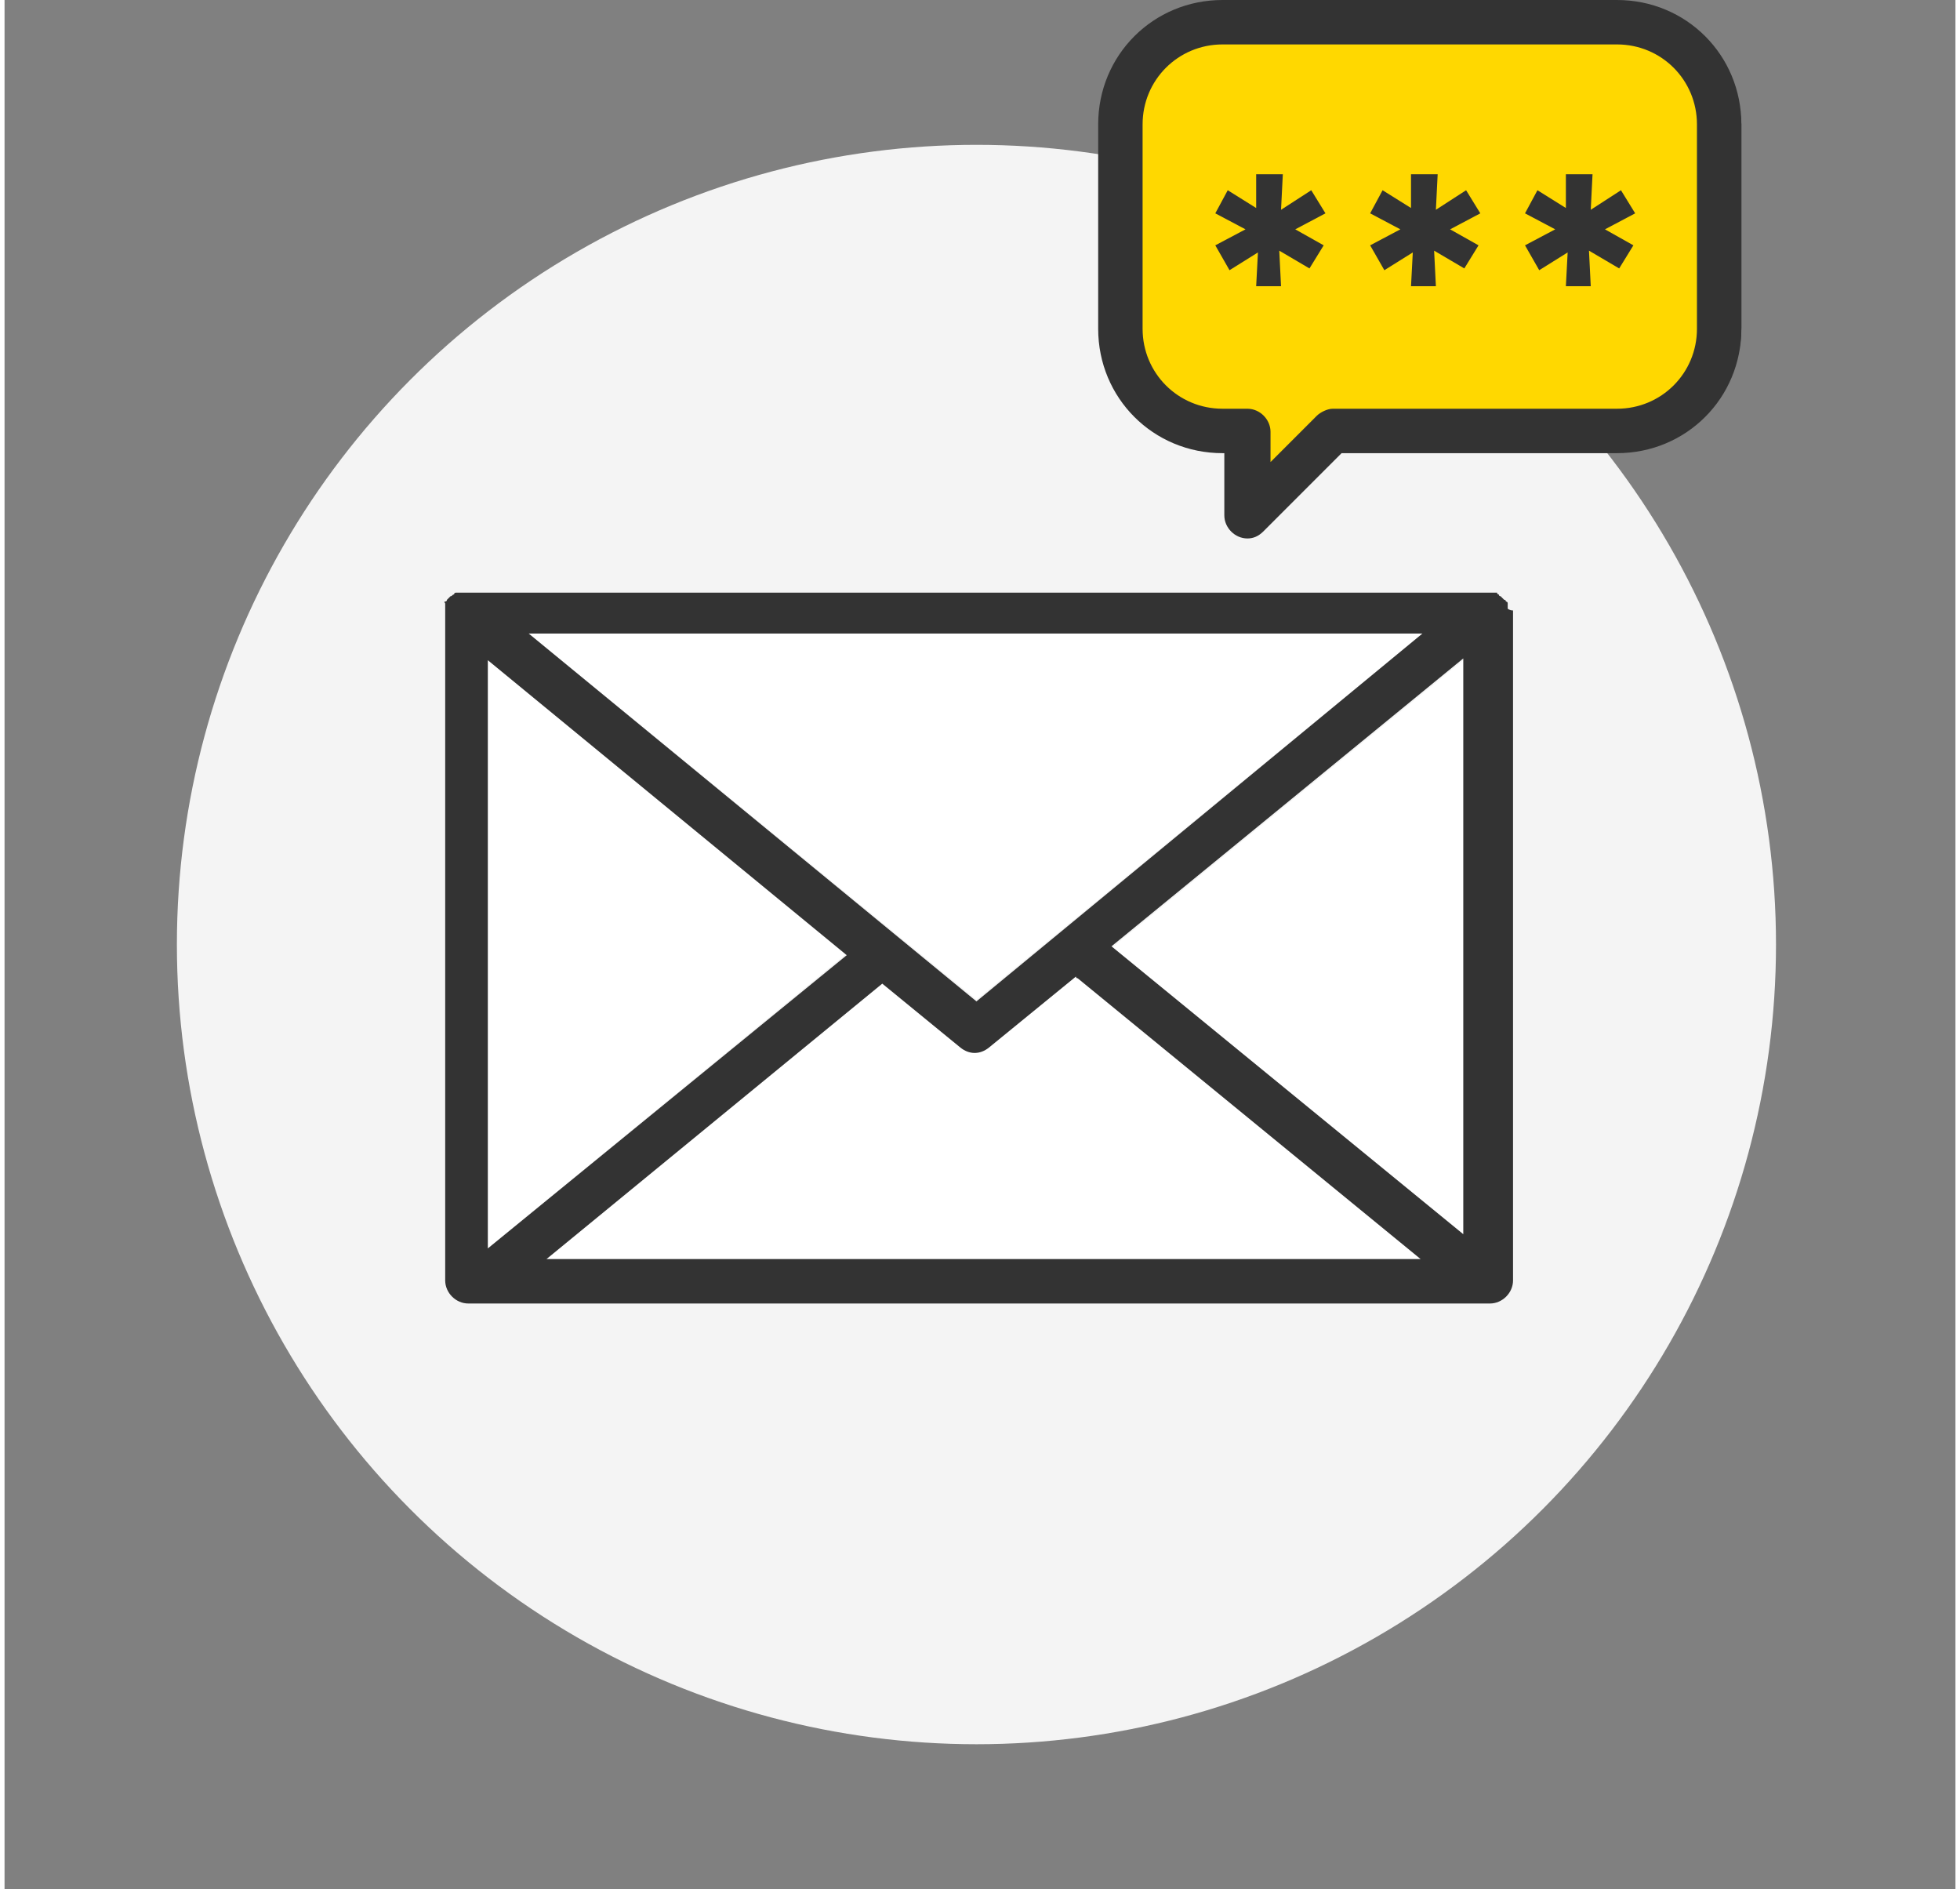
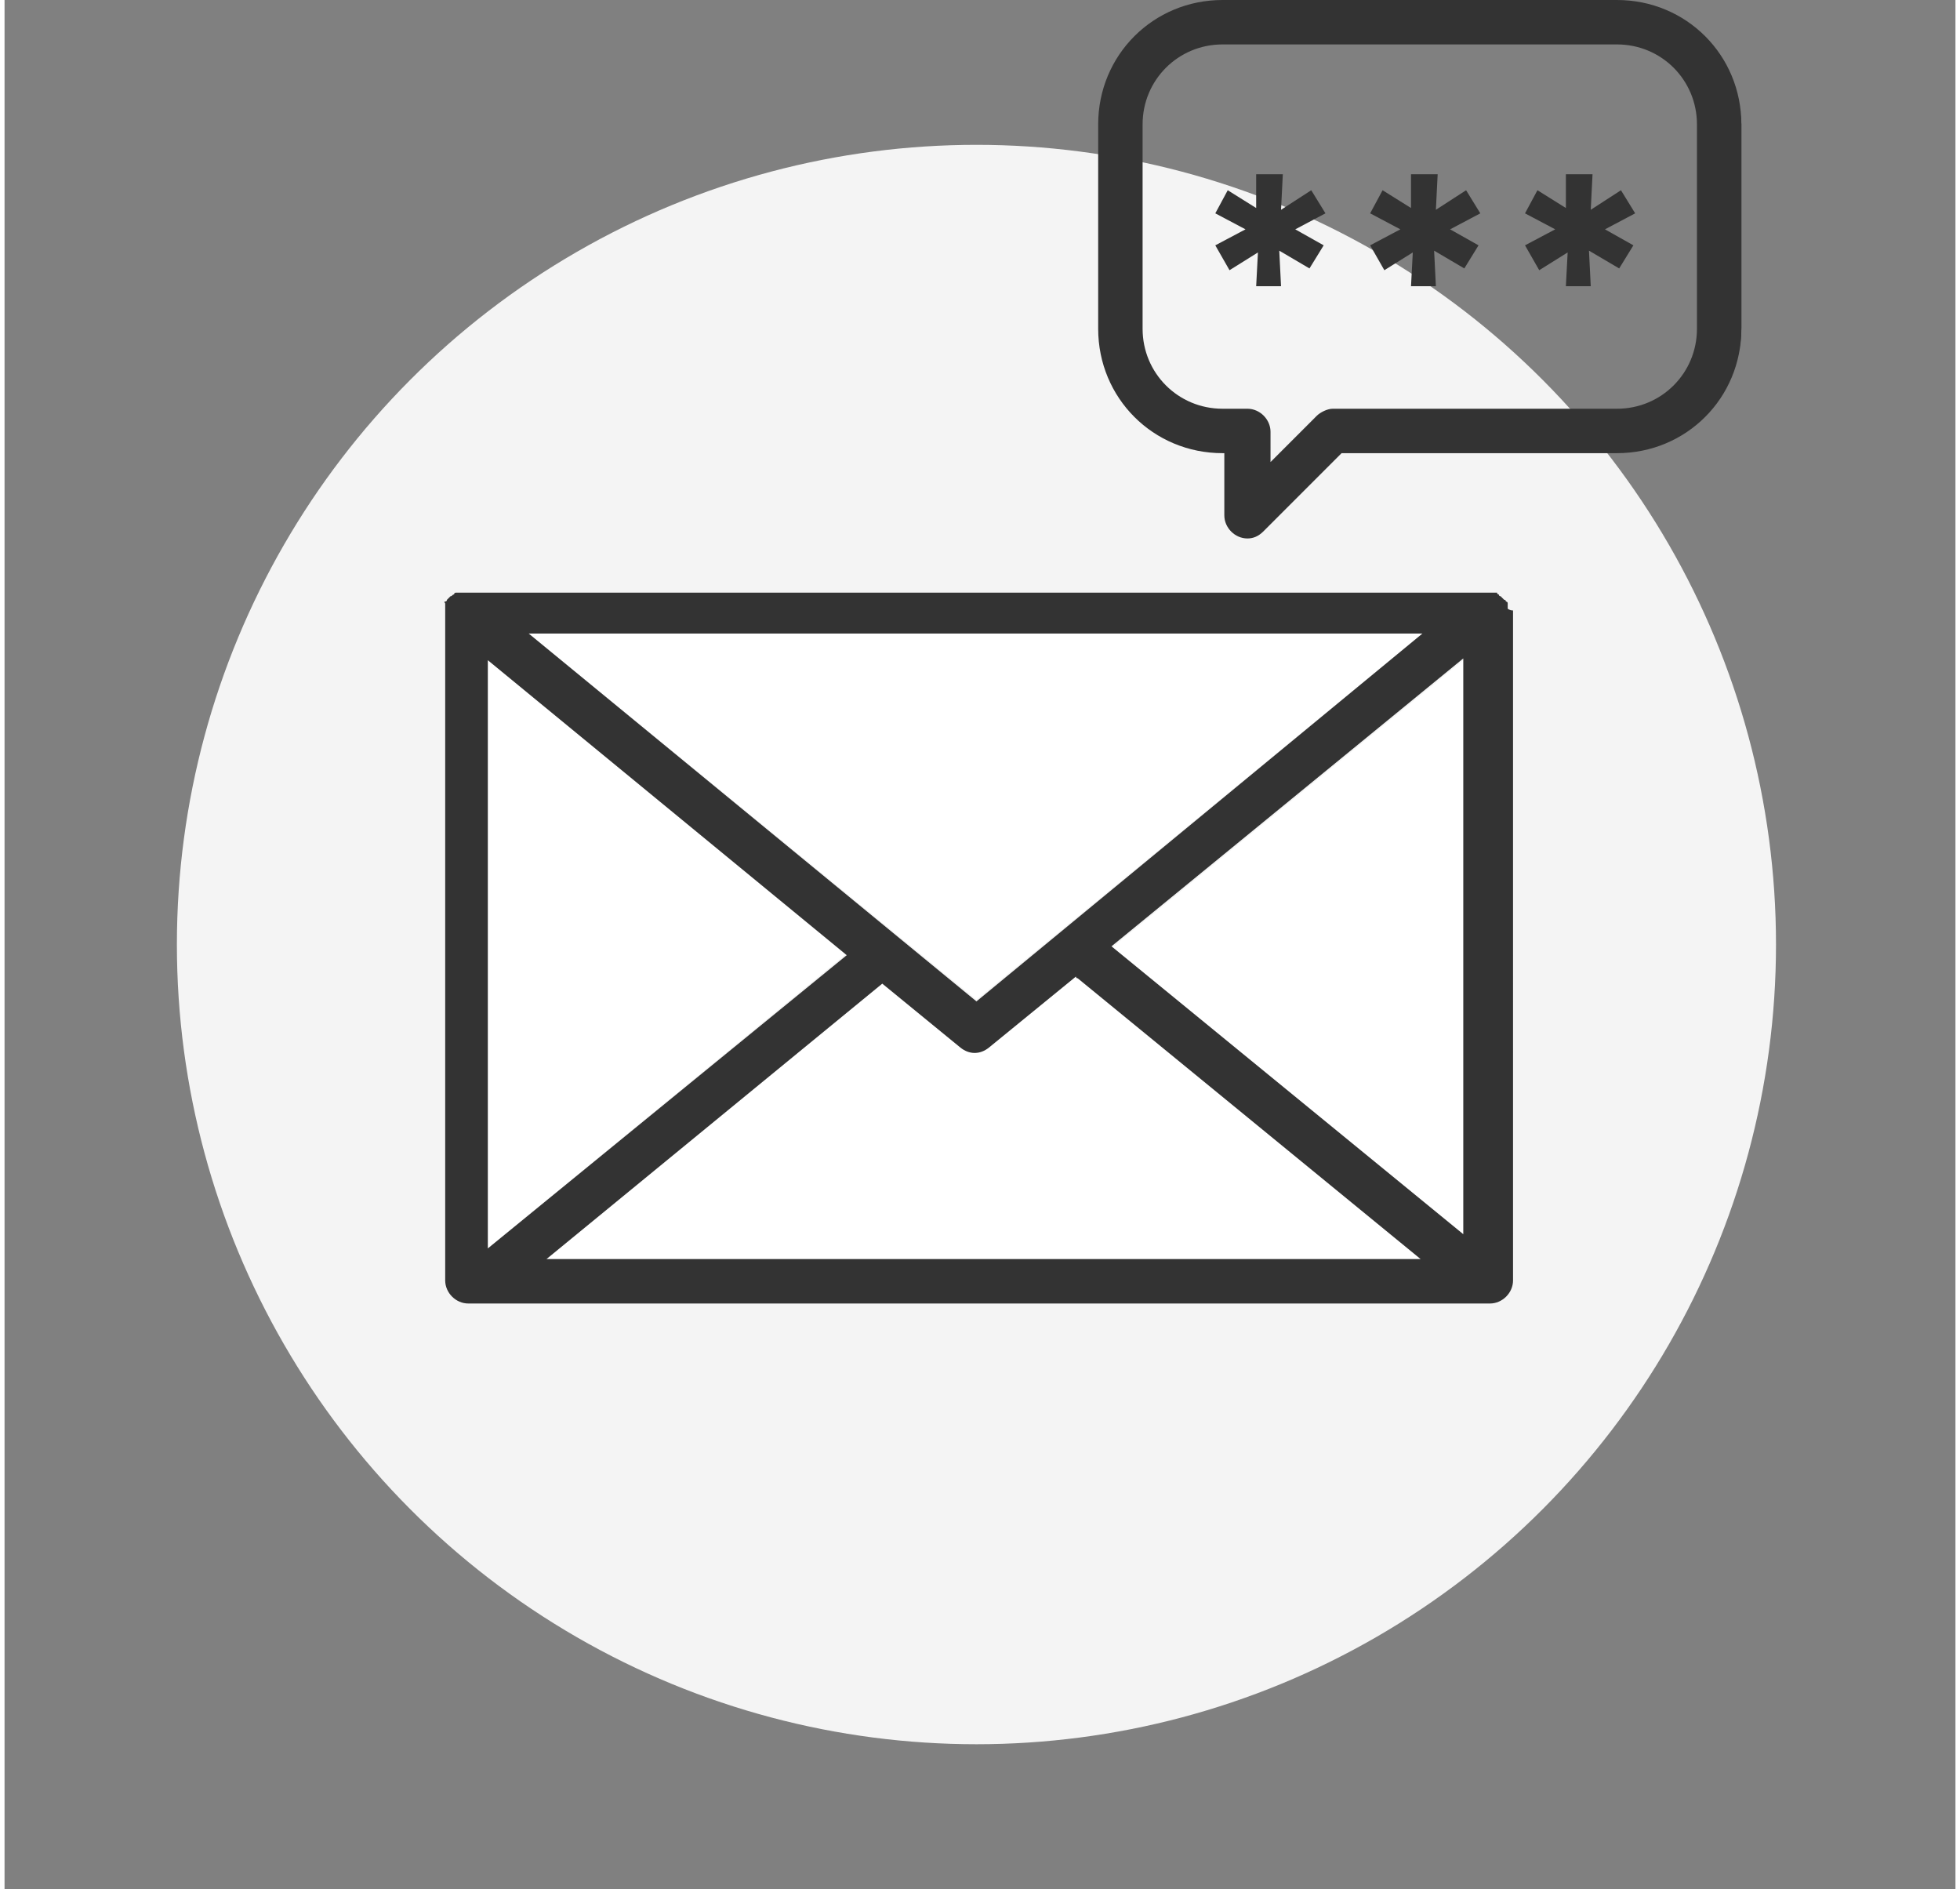
<svg xmlns="http://www.w3.org/2000/svg" version="1.1" id="レイヤー_1" x="0px" y="0px" viewBox="0 0 109.8 106.3" width="110" height="106" style="enable-background:new 0 0 109.8 106.3;" xml:space="preserve">
  <rect x="0" y="0" width="109.8" height="106.3" fill="#808080" stroke="none" />
  <style type="text/css">
	.st0{fill:#F4F4F4;}
	.st1{fill:#FFFFFF;}
	.st2{fill:#333333;}
	.st3{fill:#FFD800;}
</style>
  <g id="グループ_945318" transform="translate(-593 -1577.85)">
    <circle id="楕円形_223963_00000155141494992430100790000005195616937700367037_" class="st0" cx="647.7" cy="1631" r="45" />
    <g id="グループ_932942" transform="translate(490 1538)">
      <g id="アートワーク_53_00000086658540363408231660000018159646602462745492_" transform="translate(148 93.105)">
        <g id="グループ_920566_00000017484423200865701030000007222939787221462967_" transform="translate(-30 -20.105)">
          <path id="パス_1205437_00000018941051099700160840000006670240520945449896_" class="st1" d="M12.2,4v33.1l20.2-16.6L12.2,4z" />
          <path id="パス_1205438_00000087388171243486977330000013249654588235779001_" class="st1" d="M64.8,2.5H14.5l25.2,20.6      L64.8,2.5z" />
          <path id="パス_1205439_00000088117498102247925730000006377605679381855149_" class="st1" d="M45.3,21.8l-4.9,4      c-0.5,0.4-1.1,0.4-1.6,0l-4.4-3.6L15.5,37.7h49.2L45.3,21.8C45.4,21.8,45.4,21.8,45.3,21.8z" />
          <path id="パス_1205440_00000084501033473500933350000017280904483690489476_" class="st1" d="M67.1,36.3V4L47.3,20.2      L67.1,36.3z" />
          <path id="パス_1205441_00000072270316491078434480000013974395112955490971_" class="st2" d="M69.6,1.1c0,0,0-0.1,0-0.1      c0,0,0-0.1,0-0.1c0,0,0-0.1,0-0.1c0,0,0-0.1-0.1-0.1c0,0,0-0.1-0.1-0.1c0,0,0,0,0,0s0,0,0,0c0,0-0.1-0.1-0.1-0.1      c0,0-0.1-0.1-0.1-0.1c0,0-0.1,0-0.1-0.1c0,0-0.1,0-0.1-0.1c0,0-0.1,0-0.1,0s-0.1,0-0.1,0s-0.1,0-0.1,0c0,0-0.1,0-0.1,0      c0,0,0,0-0.1,0H10.9c0,0,0,0-0.1,0c0,0-0.1,0-0.1,0c0,0-0.1,0-0.1,0c0,0-0.1,0-0.1,0c0,0-0.1,0-0.1,0c0,0-0.1,0-0.1,0.1      c-0.1,0-0.1,0.1-0.2,0.1c0,0-0.1,0.1-0.1,0.1c0,0,0,0,0,0c0,0,0,0,0,0c0,0-0.1,0.1-0.1,0.1c0,0,0,0.1-0.1,0.1s0,0.1,0,0.1      s0,0.1,0,0.1c0,0,0,0.1,0,0.1c0,0,0,0.1,0,0.1c0,0,0,0,0,0.1v37.7c0,0.7,0.6,1.3,1.3,1.3c0,0,0,0,0,0h57.5      c0.7,0,1.3-0.6,1.3-1.3c0,0,0,0,0,0V1.3c0,0,0,0,0-0.1C69.7,1.2,69.6,1.1,69.6,1.1z M64.8,2.5L39.7,23.2L14.5,2.5L64.8,2.5z       M12.2,4l20.2,16.6L12.2,37.1V4z M15.5,37.7l18.9-15.5l4.4,3.6c0.5,0.4,1.1,0.4,1.6,0l4.9-4c0,0,0,0.1,0.1,0.1l19.3,15.8      L15.5,37.7z M67.1,36.3L47.3,20.1L67.1,3.9V36.3z" />
        </g>
      </g>
      <g id="アートワーク_57" transform="translate(172.968 55)">
        <g id="グループ_943247" transform="translate(-18.117 -15.15)">
-           <path id="パス_1379972" class="st3" d="M38.9,2.4H16.7C14.1,2.4,12,4.4,12,7v11.5c0,2.6,2.1,4.7,4.7,4.7h1.4      c0.6,0,1.1,0.5,1.1,1.1l0,0v2.1l2.9-2.9c0.2-0.2,0.5-0.3,0.8-0.3h16c2.6,0,4.7-2.1,4.7-4.7V7C43.5,4.4,41.4,2.4,38.9,2.4z" />
          <g id="グループ_943246" transform="translate(6.592 9.805)">
            <g id="グループ_943243">
              <path id="パス_1379973" class="st2" d="M13.4,2l1.7-1.1l0.8,1.3l-1.7,0.9L15.8,4l-0.8,1.3l-1.7-1l0.1,2H12l0.1-1.9l-1.6,1        L9.7,4l1.7-0.9L9.7,2.2l0.7-1.3l1.6,1L12,0h1.5L13.4,2z" />
              <path id="パス_1379974" class="st2" d="M12.4,5.9h0.7L13,4.3c0-0.2,0.2-0.4,0.4-0.4c0.1,0,0.1,0,0.2,0.1l1.3,0.8l0.4-0.6        l-1.4-0.7c-0.2-0.1-0.3-0.3-0.2-0.5c0-0.1,0.1-0.1,0.2-0.2l1.4-0.7l-0.4-0.6l-1.3,0.8c-0.2,0.1-0.4,0.1-0.5-0.1        C13.1,2.1,13,2,13,2l0.1-1.6h-0.7l0,1.6c0,0.2-0.2,0.4-0.4,0.4c-0.1,0-0.1,0-0.2-0.1l-1.3-0.8l-0.4,0.6l1.4,0.7        c0.2,0.1,0.3,0.3,0.2,0.5c0,0.1-0.1,0.1-0.2,0.2l-1.4,0.7l0.4,0.6L11.9,4c0.2-0.1,0.4-0.1,0.5,0.1c0,0.1,0.1,0.1,0.1,0.2        L12.4,5.9z" />
            </g>
            <g id="グループ_943244" transform="translate(8.715)">
              <path id="パス_1379975" class="st2" d="M13.4,2l1.7-1.1l0.8,1.3l-1.7,0.9L15.8,4l-0.8,1.3l-1.7-1l0.1,2H12l0.1-1.9l-1.6,1        L9.7,4l1.7-0.9L9.7,2.2l0.7-1.3l1.6,1L12,0h1.5L13.4,2z" />
            </g>
            <g id="グループ_943245" transform="translate(17.431)">
              <path id="パス_1379976" class="st2" d="M13.4,2l1.7-1.1l0.8,1.3l-1.7,0.9L15.8,4l-0.8,1.3l-1.7-1l0.1,2H12l0.1-1.9l-1.6,1        L9.7,4l1.7-0.9L9.7,2.2l0.7-1.3l1.6,1L12,0h1.5L13.4,2z" />
              <path id="パス_1379977" class="st2" d="M12.4,5.9h0.7L13,4.3c0-0.2,0.2-0.4,0.4-0.4c0.1,0,0.1,0,0.2,0.1l1.3,0.8l0.4-0.6        l-1.4-0.7c-0.2-0.1-0.3-0.3-0.2-0.5c0-0.1,0.1-0.1,0.2-0.2l1.4-0.7l-0.4-0.6l-1.3,0.8c-0.2,0.1-0.4,0.1-0.5-0.1        C13.1,2.1,13,2,13,2l0.1-1.6h-0.7l0,1.6c0,0.2-0.2,0.4-0.4,0.4c-0.1,0-0.1,0-0.2-0.1l-1.3-0.8l-0.4,0.6l1.4,0.7        c0.2,0.1,0.3,0.3,0.2,0.5c0,0.1-0.1,0.1-0.2,0.2l-1.4,0.7l0.4,0.6L11.9,4c0.2-0.1,0.4-0.1,0.5,0.1c0,0.1,0.1,0.1,0.1,0.2        L12.4,5.9z" />
            </g>
          </g>
          <path id="パス_1379978" class="st2" d="M18.1,30.3c-0.7,0-1.3-0.6-1.3-1.3v-3.5h-0.1c-3.9,0-7-3.1-7-7V7c0-3.9,3.1-7,7-7h22.2      c3.9,0,7,3.1,7,7v11.5c0,3.9-3.1,7-7,7H23.4l-4.4,4.4C18.7,30.2,18.4,30.3,18.1,30.3z M16.7,2.5c-2.5,0-4.5,2-4.5,4.5v11.5      c0,2.5,2,4.5,4.5,4.5h1.4c0.7,0,1.3,0.6,1.3,1.3V26l2.6-2.6c0.2-0.2,0.6-0.4,0.9-0.4h16c2.5,0,4.5-2,4.5-4.5V7      c0-2.5-2-4.5-4.5-4.5H16.7z" />
          <path id="パス_1379979" class="st2" d="M38.9,0.1H16.7c-3.8,0-6.9,3.1-6.9,6.9v11.5c0,3.8,3.1,6.9,6.9,6.9h0.3V29      c0,0.6,0.5,1.1,1.1,1.1c0.3,0,0.6-0.1,0.8-0.3l4.5-4.5h15.6c3.8,0,6.9-3.1,6.9-6.9V7C45.7,3.2,42.7,0.2,38.9,0.1z M43.5,18.5      c0,2.6-2.1,4.7-4.7,4.7h-16c-0.3,0-0.6,0.1-0.8,0.3l-2.9,2.9v-2.1c0-0.6-0.5-1.1-1.1-1.1l0,0h-1.4c-2.6,0-4.7-2.1-4.7-4.7V7      c0-2.6,2.1-4.7,4.7-4.7h22.2c2.6,0,4.7,2.1,4.7,4.7V18.5z" />
        </g>
      </g>
    </g>
  </g>
</svg>